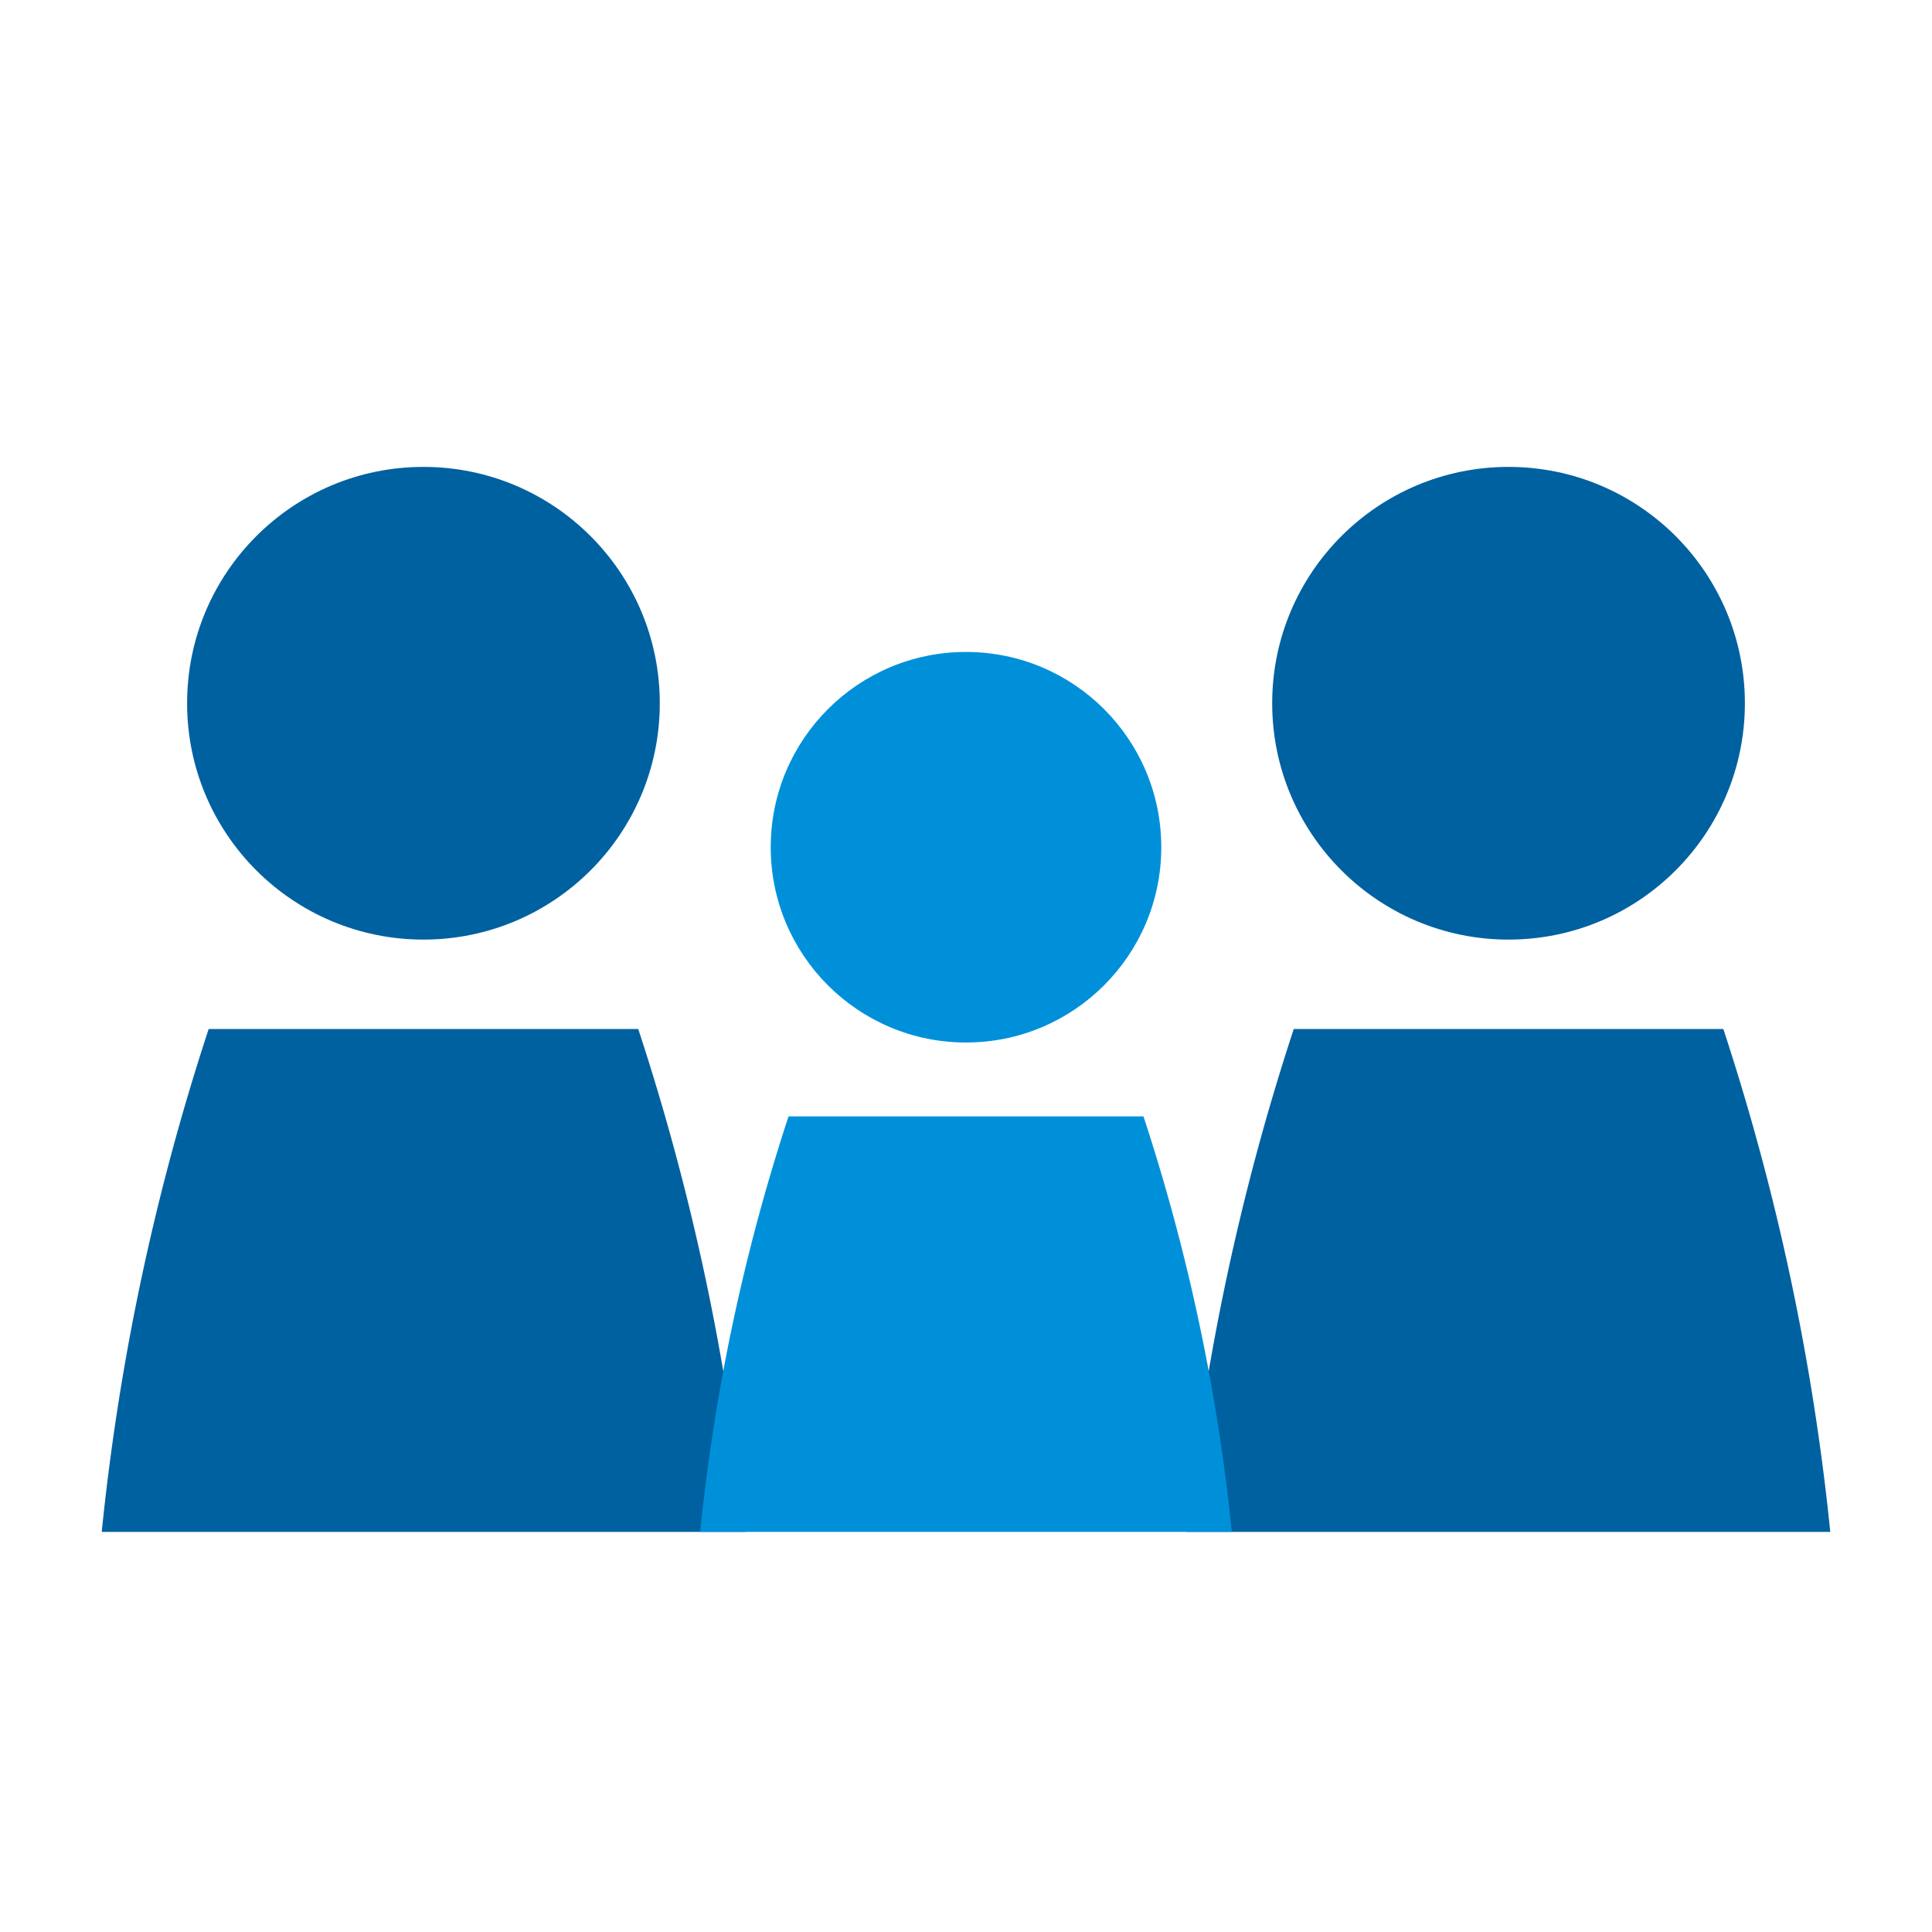
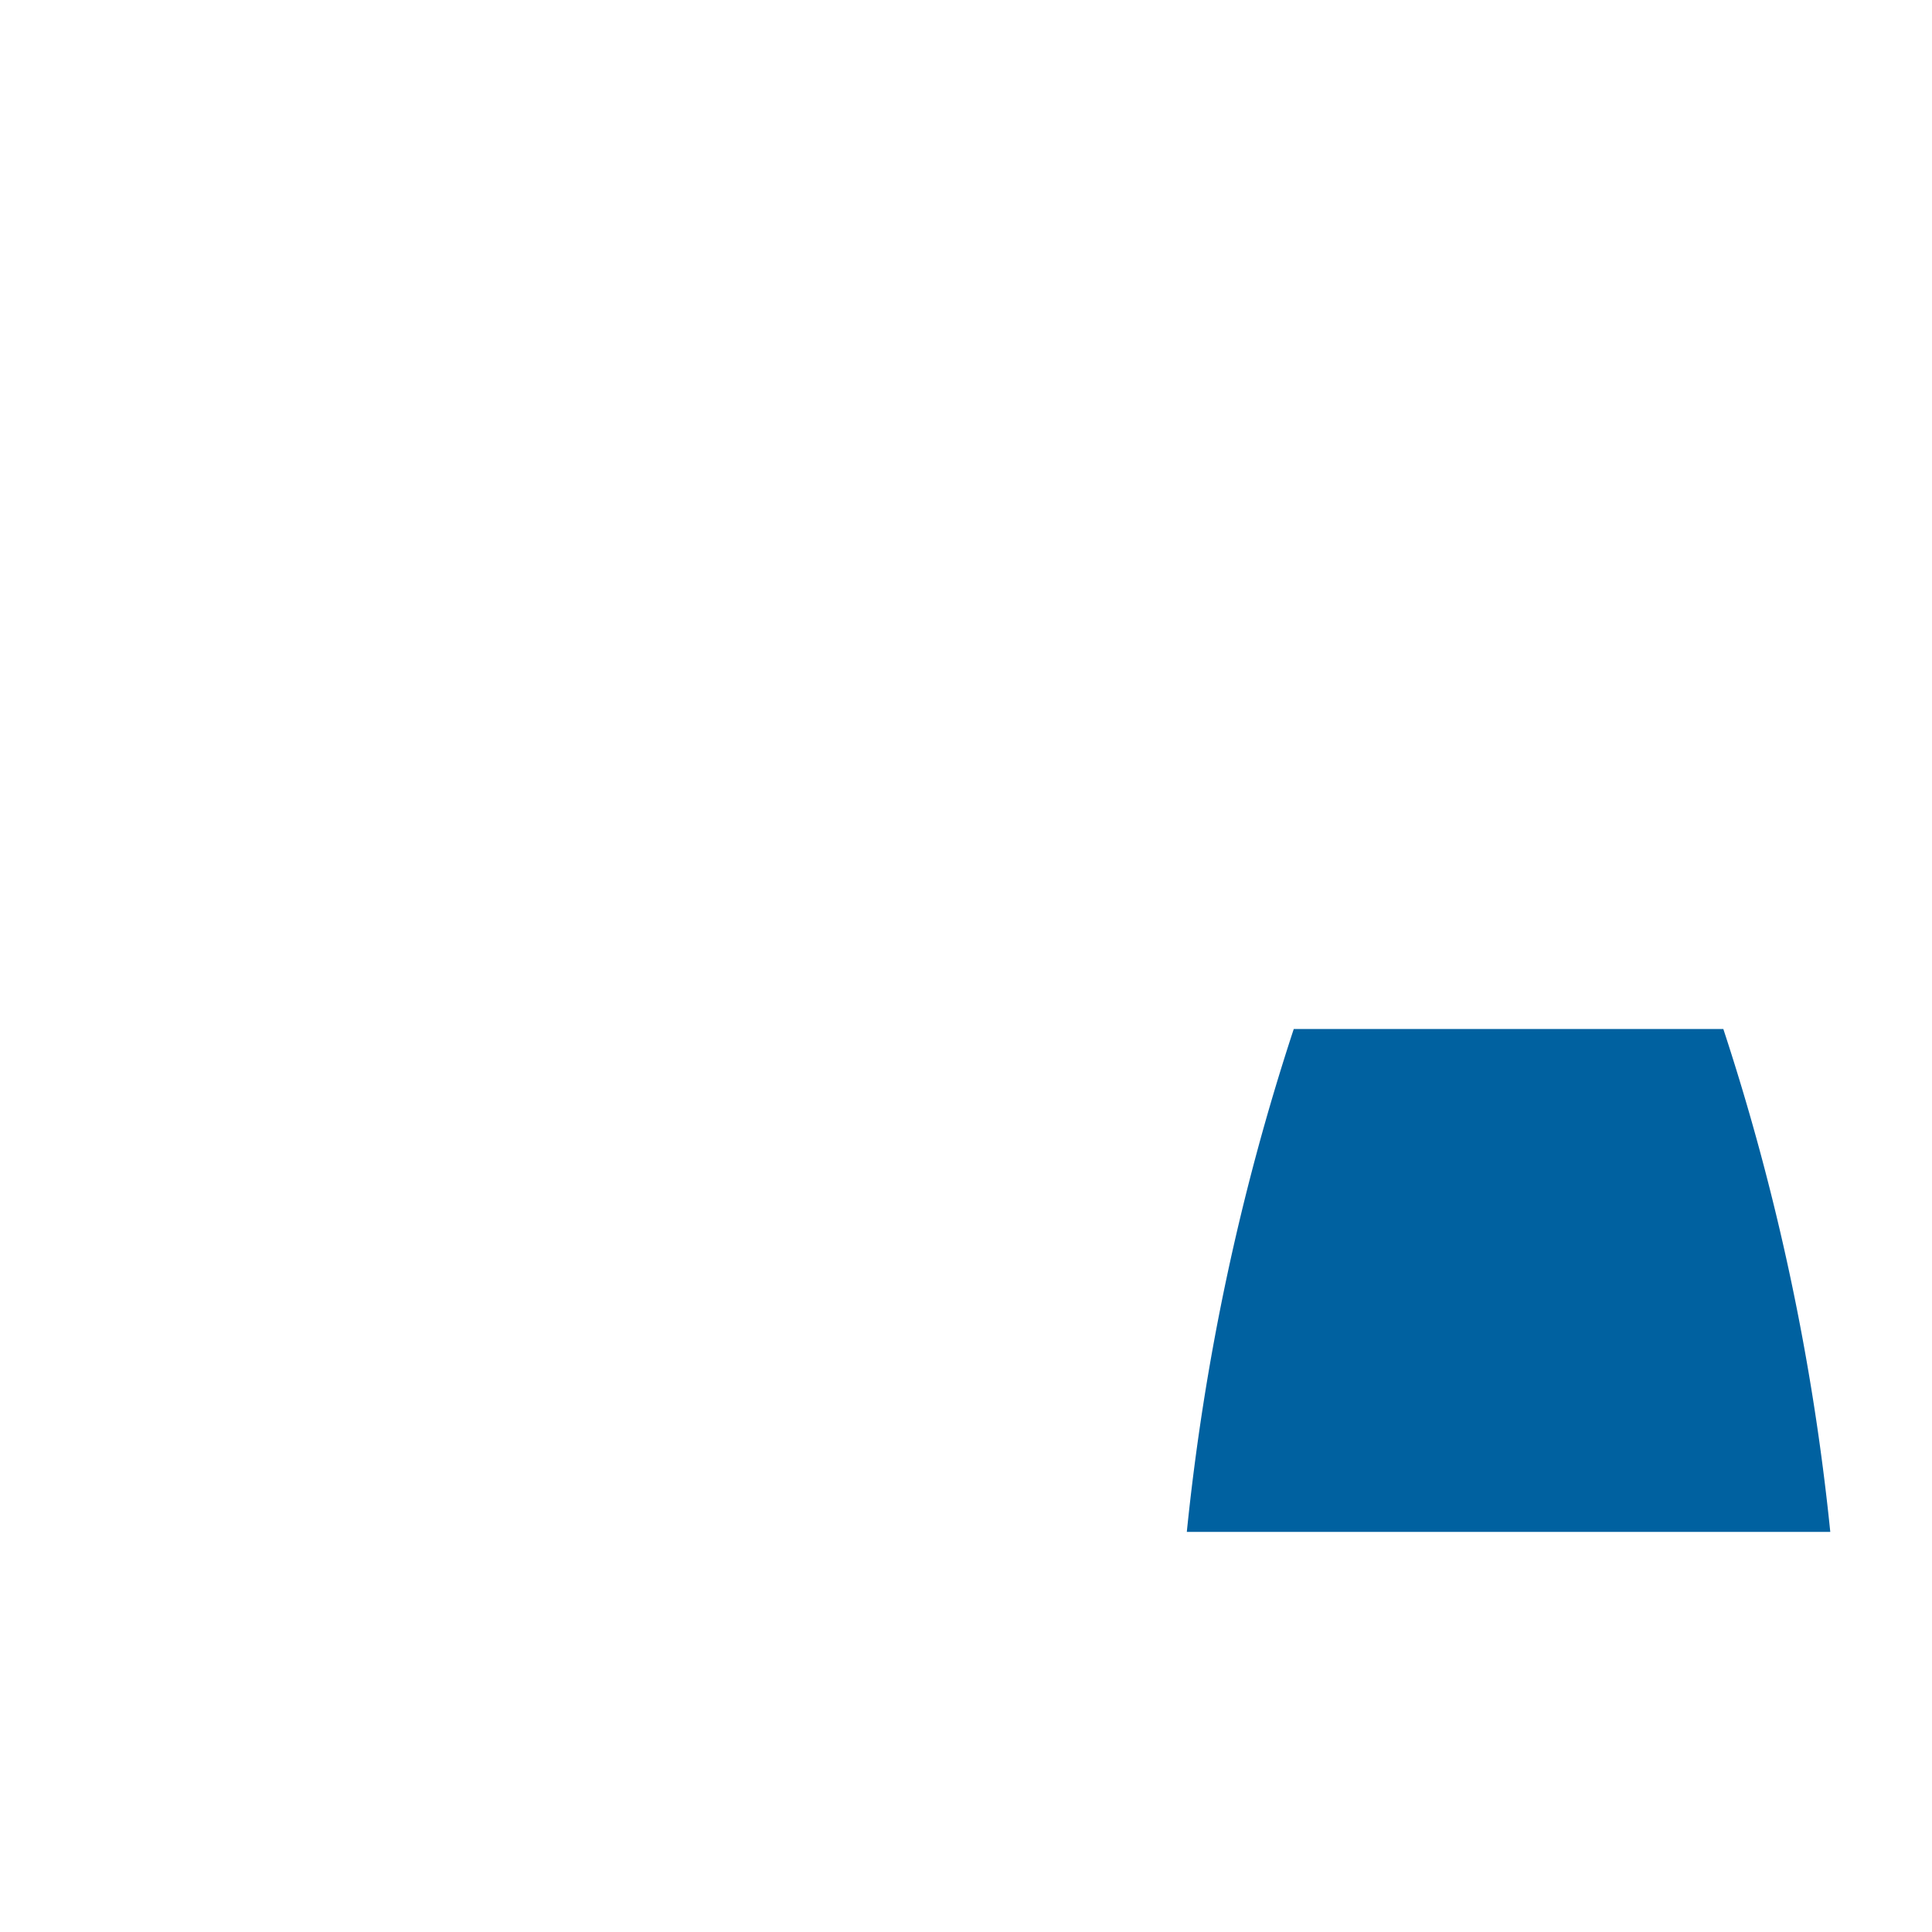
<svg xmlns="http://www.w3.org/2000/svg" id="Icon" width="120" height="120" viewBox="0 0 120 120">
  <title>p_family</title>
-   <circle cx="93.698" cy="43.68" r="14.68" fill="#0061a0" />
  <path d="M73.715,95.15h39.967a147.865,147.865,0,0,0-6.643-31.237H80.358l-.015.045A147.916,147.916,0,0,0,73.715,95.15Z" fill="#0061a0" />
-   <circle cx="26.301" cy="43.68" r="14.68" fill="#0061a0" />
-   <path d="M6.318,95.15H46.285a147.865,147.865,0,0,0-6.643-31.237H12.961l-.015.045A147.916,147.916,0,0,0,6.318,95.15Z" fill="#0061a0" />
-   <circle cx="60" cy="52.623" r="12.129" fill="#0090da" />
-   <path d="M43.489,95.15H76.511a122.174,122.174,0,0,0-5.489-25.81H48.978l-.012.037A122.216,122.216,0,0,0,43.489,95.15Z" fill="#0090da" />
</svg>